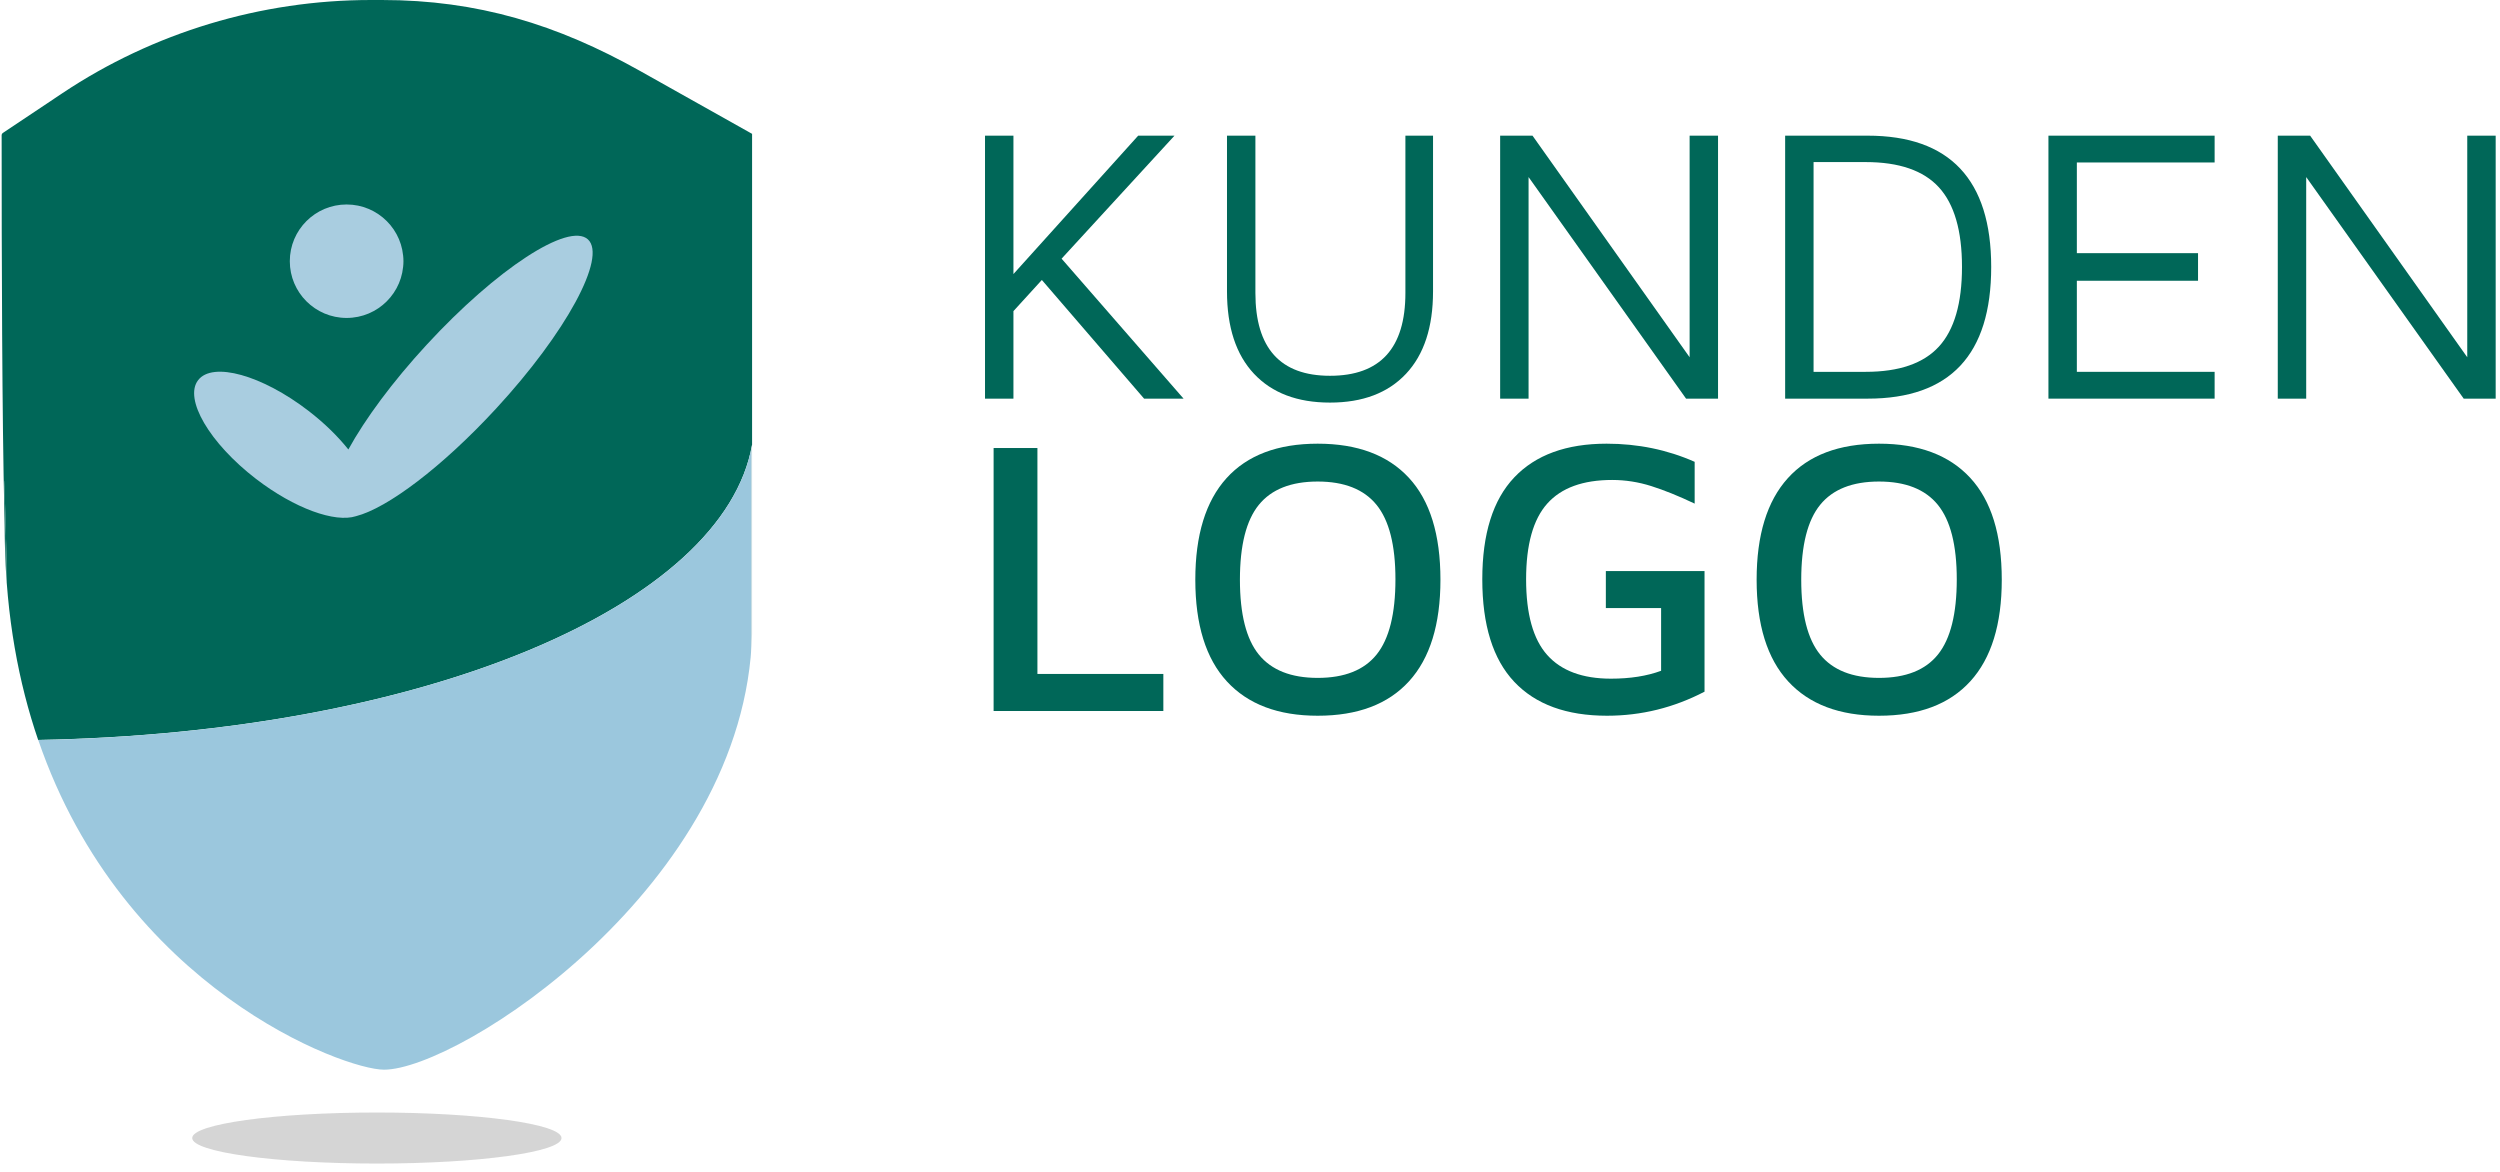
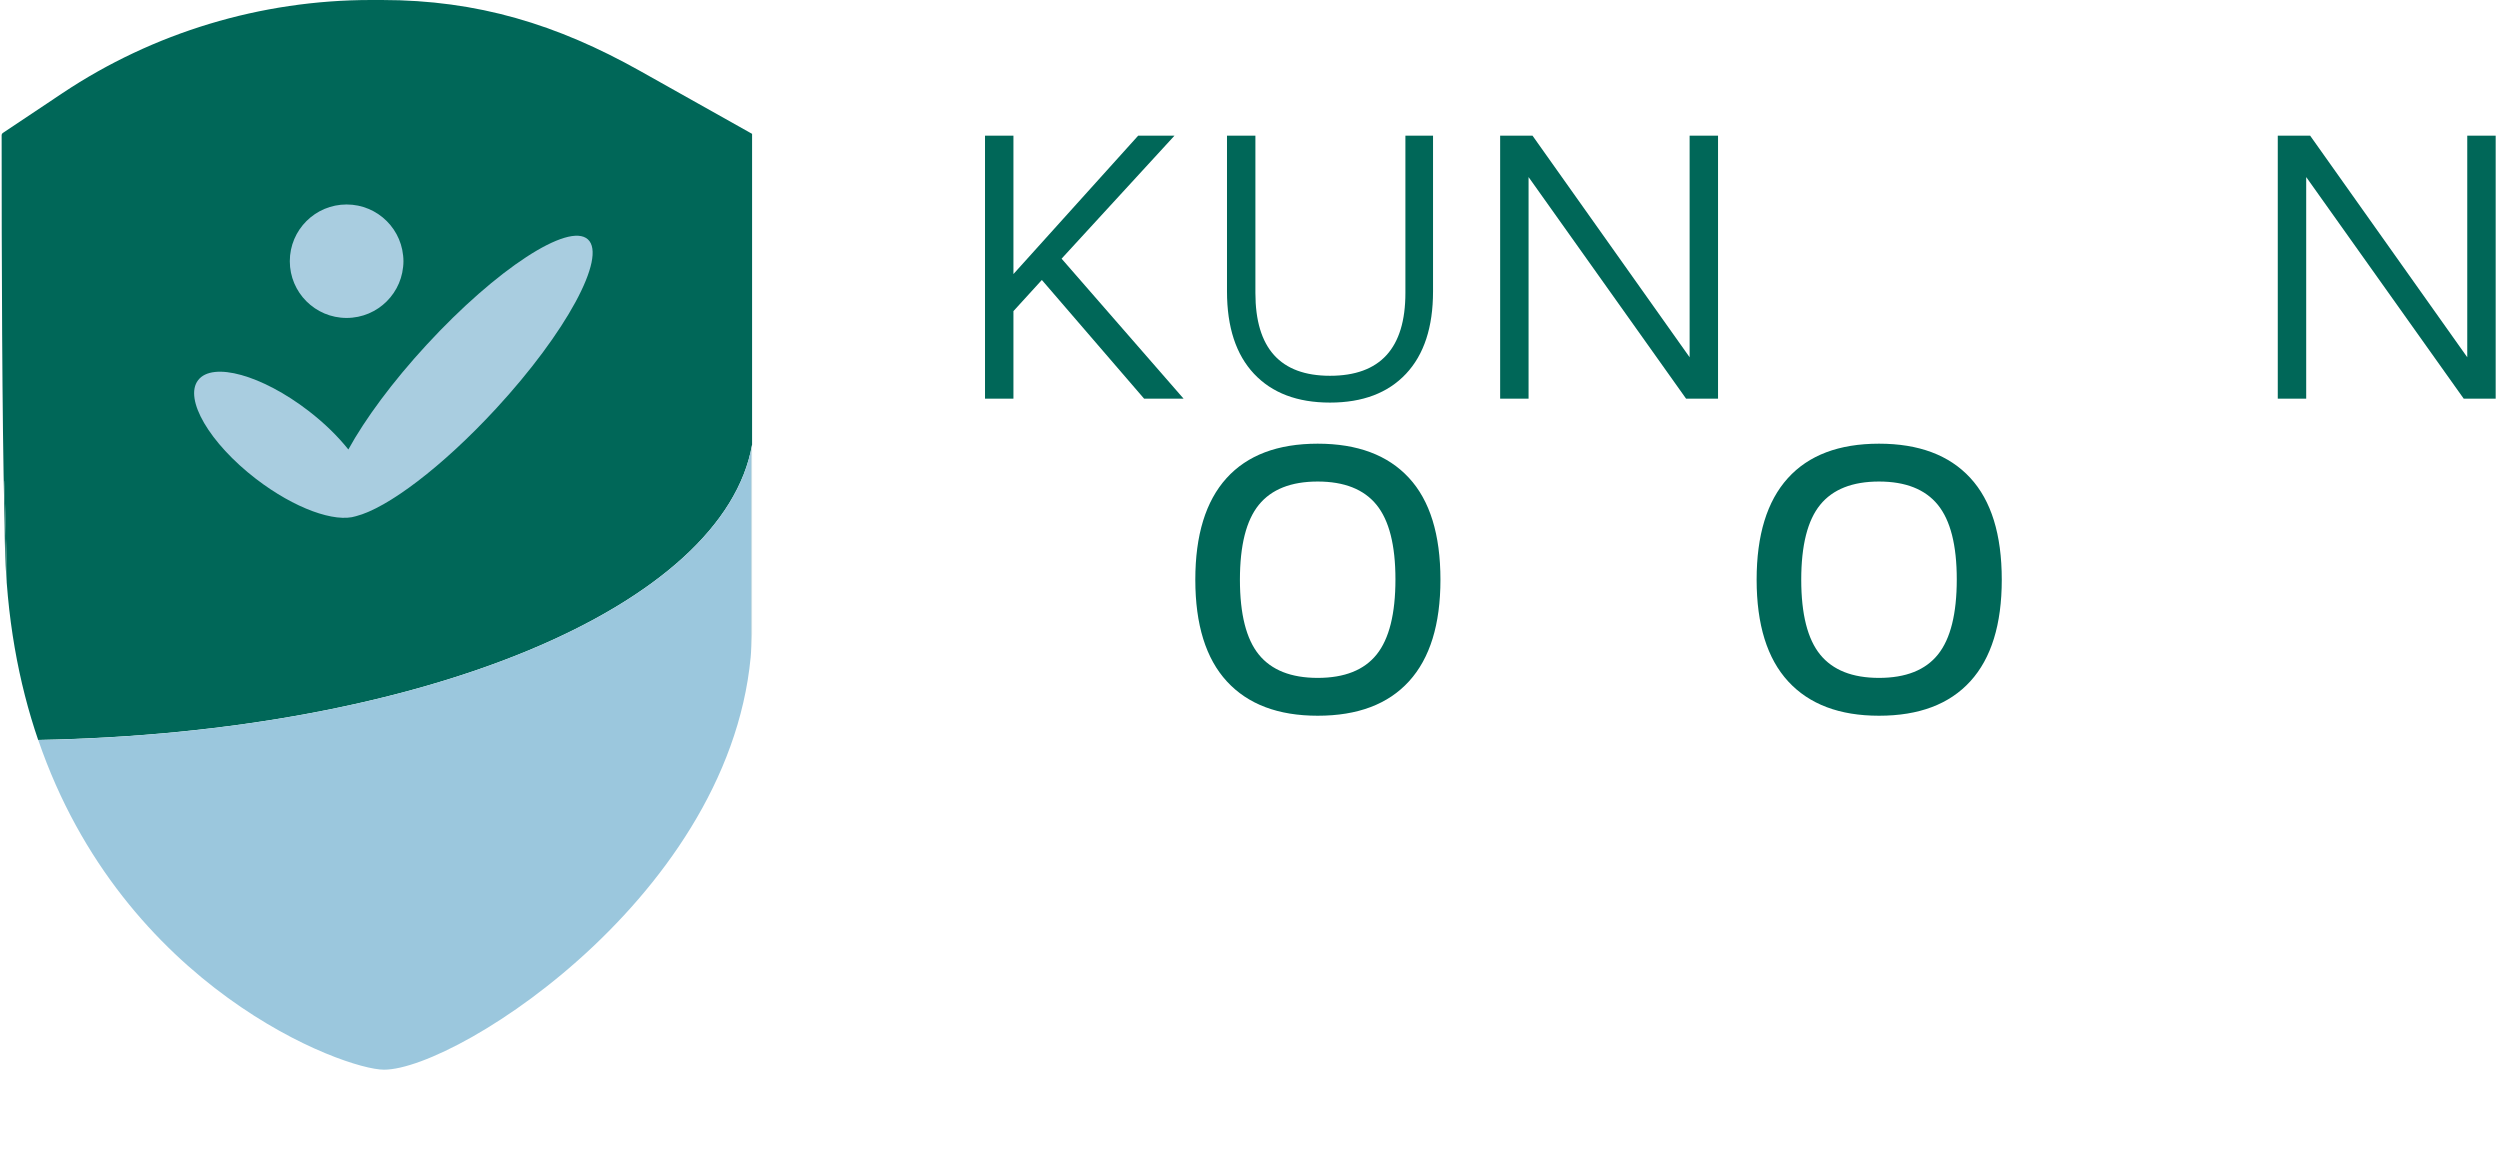
<svg xmlns="http://www.w3.org/2000/svg" width="192px" height="90px" viewBox="0 0 192 90" version="1.1">
  <title>logo / Allianz c Copy</title>
  <defs>
    <linearGradient x1="-0.008%" y1="50.006%" x2="99.995%" y2="50.006%" id="linearGradient-1" offset="100%">
      <stop stop-color="#9BC7DD" />
      <stop stop-color="#C9DEE4" />
    </linearGradient>
    <linearGradient x1="-0.017%" y1="49.991%" x2="99.991%" y2="49.991%" id="linearGradient-2" offset="100%">
      <stop stop-color="#A9CDE0" />
      <stop stop-color="#C9DEE4" />
    </linearGradient>
    <linearGradient x1="-0.017%" y1="50.007%" x2="99.99%" y2="50.007%" id="linearGradient-3" offset="100%">
      <stop stop-color="#A9CDE0" />
      <stop stop-color="#A9CDE0" />
      <stop stop-color="#C9DEE4" />
    </linearGradient>
  </defs>
  <g id="Checks" stroke="none" stroke-width="1" fill="none" fill-rule="evenodd">
    <g id="kundenlogoNeutral" fill-rule="nonzero">
      <g id="logo-/-Allianz-c-Copy">
        <g id="LOGO" transform="translate(76.309, 34.075)" fill="#006758">
-           <polygon id="Path" points="0 0.333 3.365 0.333 3.365 17.684 13.036 17.684 13.036 20.53 0 20.53" />
          <path d="M24.889,20.893 C21.858,20.893 19.533,20.015 17.917,18.259 C16.3,16.503 15.491,13.899 15.491,10.447 C15.491,7.015 16.29,4.416 17.886,2.65 C19.483,0.883 21.817,0 24.889,0 C27.941,0 30.275,0.873 31.892,2.619 C33.509,4.365 34.317,6.975 34.317,10.447 C34.317,13.879 33.514,16.478 31.907,18.244 C30.301,20.01 27.961,20.893 24.889,20.893 Z M24.889,17.987 C26.951,17.987 28.461,17.386 29.421,16.185 C30.381,14.984 30.861,13.061 30.861,10.416 C30.861,7.792 30.376,5.884 29.406,4.693 C28.436,3.502 26.931,2.907 24.889,2.907 C22.848,2.907 21.342,3.502 20.372,4.693 C19.402,5.884 18.917,7.802 18.917,10.447 C18.917,13.091 19.402,15.009 20.372,16.2 C21.342,17.391 22.848,17.987 24.889,17.987 Z" id="Shape" />
-           <path d="M47.111,20.893 C43.998,20.893 41.624,20.025 39.987,18.289 C38.349,16.553 37.531,13.929 37.531,10.416 C37.531,6.924 38.349,4.315 39.987,2.589 C41.624,0.863 43.988,0 47.08,0 C49.485,0 51.739,0.464 53.841,1.393 L53.841,4.603 C52.608,4.017 51.496,3.568 50.506,3.255 C49.516,2.942 48.515,2.786 47.505,2.786 C45.261,2.786 43.599,3.391 42.518,4.603 C41.437,5.814 40.896,7.752 40.896,10.416 C40.896,13.081 41.437,15.019 42.518,16.23 C43.599,17.441 45.231,18.047 47.414,18.047 C48.889,18.047 50.173,17.845 51.264,17.441 L51.264,12.627 L47.02,12.627 L47.02,9.781 L54.599,9.781 L54.599,19.046 C52.234,20.278 49.738,20.893 47.111,20.893 Z" id="Path" />
          <path d="M67.998,20.893 C64.967,20.893 62.643,20.015 61.026,18.259 C59.409,16.503 58.6,13.899 58.6,10.447 C58.6,7.015 59.399,4.416 60.995,2.65 C62.592,0.883 64.926,0 67.998,0 C71.05,0 73.384,0.873 75.001,2.619 C76.618,4.365 77.427,6.975 77.427,10.447 C77.427,13.879 76.623,16.478 75.016,18.244 C73.41,20.01 71.07,20.893 67.998,20.893 Z M67.998,17.987 C70.06,17.987 71.571,17.386 72.531,16.185 C73.491,14.984 73.971,13.061 73.971,10.416 C73.971,7.792 73.485,5.884 72.515,4.693 C71.545,3.502 70.04,2.907 67.998,2.907 C65.957,2.907 64.451,3.502 63.481,4.693 C62.511,5.884 62.026,7.802 62.026,10.447 C62.026,13.091 62.511,15.009 63.481,16.2 C64.451,17.391 65.957,17.987 67.998,17.987 Z" id="Shape" />
        </g>
        <g id="KUNDEN" transform="translate(75.649, 10.419)" fill="#006758">
          <polygon id="Path" points="4.365 11.083 2.183 13.475 2.183 20.197 0 20.197 0 0 2.183 0 2.183 10.628 11.763 0 14.552 0 5.881 9.447 15.249 20.197 12.217 20.197" />
          <path d="M26.496,20.5 C23.99,20.5 22.045,19.763 20.66,18.289 C19.276,16.816 18.584,14.706 18.584,11.961 L18.584,0 L20.766,0 L20.766,12.082 C20.766,16.321 22.676,18.441 26.496,18.441 C30.356,18.441 32.286,16.321 32.286,12.082 L32.286,0 L34.408,0 L34.408,11.961 C34.408,14.706 33.716,16.816 32.332,18.289 C30.947,19.763 29.002,20.5 26.496,20.5 Z" id="Path" />
          <polygon id="Path" points="56.296 0 56.296 20.197 53.841 20.197 41.745 3.179 41.745 20.197 39.562 20.197 39.562 0 42.048 0 54.114 17.018 54.114 0" />
-           <path d="M61.45,0 L67.786,0 C70.939,0 73.309,0.843 74.895,2.528 C76.482,4.214 77.275,6.732 77.275,10.083 C77.275,16.826 74.112,20.197 67.786,20.197 L61.45,20.197 L61.45,0 Z M67.635,18.138 C70.201,18.138 72.076,17.492 73.258,16.2 C74.44,14.908 75.032,12.869 75.032,10.083 C75.032,7.298 74.44,5.259 73.258,3.967 C72.076,2.675 70.201,2.029 67.635,2.029 L63.633,2.029 L63.633,18.138 L67.635,18.138 Z" id="Shape" />
-           <polygon id="Path" points="81.671 0 94.434 0 94.434 2.059 83.853 2.059 83.853 9.024 93.16 9.024 93.16 11.143 83.853 11.143 83.853 18.138 94.434 18.138 94.434 20.197 81.671 20.197" />
          <polygon id="Path" points="116.019 0 116.019 20.197 113.563 20.197 101.467 3.179 101.467 20.197 99.284 20.197 99.284 0 101.77 0 113.836 17.018 113.836 0" />
        </g>
        <path d="M0.337,39.507 C0.387,41.619 0.446,43.377 0.522,44.63 C0.615,46.161 0.194,31.096 0.337,39.507 Z" id="Path" fill="#006758" />
        <path d="M57.76,34.15 L57.76,10.279 L49.145,5.442 C42.787,1.876 36.674,0 29.33,0 L28.497,0 C20.034,0 11.772,2.498 4.791,7.158 L0.219,10.211 C0.16,10.253 0.126,10.321 0.126,10.388 C0.126,20.01 0.16,31.996 0.337,39.499 C0.194,31.088 0.615,46.161 0.522,44.621 C0.446,43.368 0.387,41.61 0.337,39.499 C0.345,40.079 0.362,40.769 0.37,41.585 C0.48,47.397 1.431,52.444 2.93,56.826 C32.606,56.288 55.596,46.506 57.76,34.15 Z" id="Path" fill="#006758" />
        <path d="M2.939,56.835 C9.474,75.911 26.425,82.152 29.49,82.152 C35.234,82.152 57.263,67.971 57.76,48.684 L57.76,34.15 C55.596,46.506 32.606,56.288 2.939,56.835 Z" id="Path" fill="url(#linearGradient-1)" />
-         <ellipse id="Schatten" fill="#B2B2B2" opacity="0.54" cx="28.943" cy="87.401" rx="14.181" ry="1.96" />
        <ellipse id="Oval" fill="url(#linearGradient-2)" cx="26.619" cy="20.061" rx="4.362" ry="4.357" />
        <path d="M45.154,18.387 C43.68,17.033 38.13,20.658 32.766,26.479 C30.13,29.338 28.034,32.19 26.754,34.52 C25.962,33.527 24.926,32.501 23.688,31.55 C20.126,28.808 16.328,27.749 15.217,29.195 C14.105,30.634 16.092,34.032 19.655,36.774 C22.619,39.053 25.735,40.164 27.343,39.642 C29.751,39.028 33.97,35.857 38.097,31.382 C43.469,25.562 46.627,19.741 45.154,18.387 Z" id="Path" fill="url(#linearGradient-3)" />
      </g>
    </g>
  </g>
</svg>